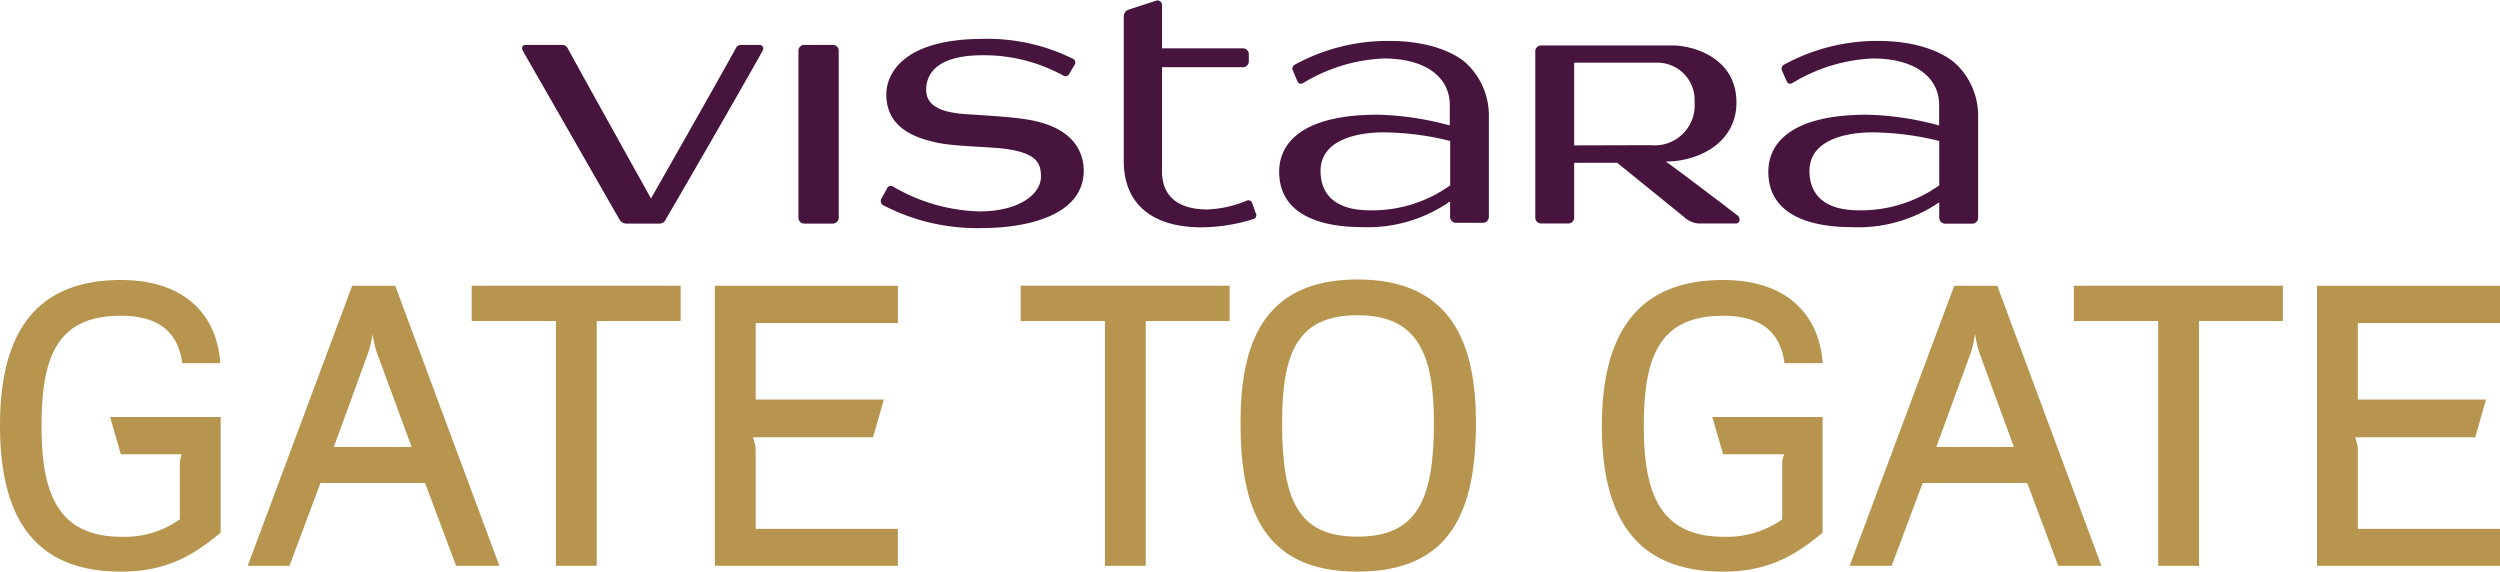
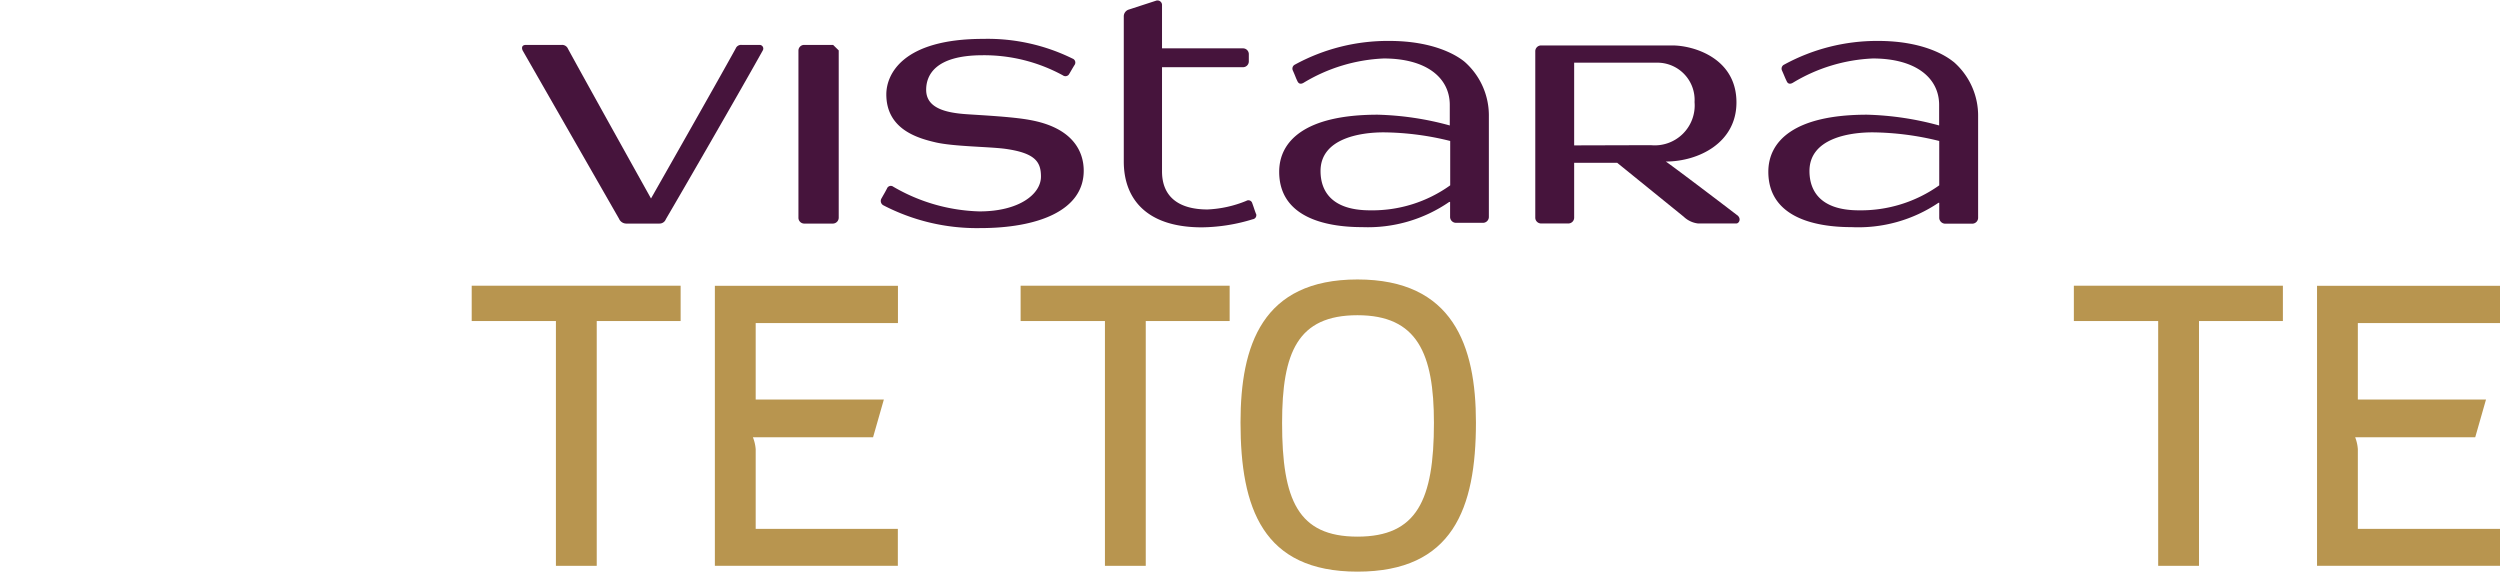
<svg xmlns="http://www.w3.org/2000/svg" id="Capa_1" data-name="Capa 1" viewBox="0 0 232.14 53.08">
  <defs>
    <style>.cls-1{fill:#46143c;}.cls-2{fill:#b8954f;}</style>
  </defs>
  <path class="cls-1" d="M48.84,4.17h3.32a.59.59,0,0,1,.58.36c1.77,3.25,7.71,13.9,7.71,13.9S66.51,7.78,68.31,4.51a.54.54,0,0,1,.55-.34h1.69a.34.34,0,0,1,.28.51c-2,3.6-7.75,13.55-9,15.67a.63.63,0,0,1-.61.41H58.13a.74.74,0,0,1-.65-.45L48.55,4.72c-.08-.13-.2-.55.29-.55" />
  <path class="cls-1" d="M98.7,7a15.27,15.27,0,0,0-7.52-1.87C86.82,5.15,86,7,86,8.34c0,1.66,1.72,2.12,3.69,2.26,1.23.09,4.28.23,5.94.54,4,.72,5,2.93,5,4.71,0,3.74-4.33,5.33-9.62,5.33A18.84,18.84,0,0,1,82,19.05a.46.46,0,0,1-.14-.64c.33-.59.23-.39.5-.9a.38.38,0,0,1,.59-.17,16.73,16.73,0,0,0,8,2.29c3.69,0,5.71-1.61,5.71-3.23,0-1.36-.52-2.19-3.31-2.58-1.48-.2-4.79-.21-6.47-.6S82.3,12,82.3,8.76c0-1.8,1.44-5.15,9-5.15a17.83,17.83,0,0,1,8.29,1.83A.39.39,0,0,1,99.8,6c-.23.36-.31.53-.55.92A.4.4,0,0,1,98.7,7" />
-   <path class="cls-1" d="M77.36,4.17H74.65a.53.53,0,0,0-.51.51V20.2a.54.54,0,0,0,.51.56h2.71a.55.55,0,0,0,.52-.56V4.68a.53.53,0,0,0-.52-.51" />
+   <path class="cls-1" d="M77.36,4.17H74.65a.53.53,0,0,0-.51.51V20.2a.54.54,0,0,0,.51.56h2.71a.55.55,0,0,0,.52-.56V4.68" />
  <path class="cls-1" d="M116.63,19.87c-.24-.66-.14-.42-.35-1a.37.37,0,0,0-.55-.22,10.65,10.65,0,0,1-3.6.8c-2.66,0-4.23-1.16-4.23-3.54V6.24h7.5a.54.54,0,0,0,.56-.51V5a.54.54,0,0,0-.56-.51h-7.5v-4a.42.42,0,0,0-.57-.42l-2.52.82a.66.66,0,0,0-.46.66V15c0,3.36,2,6.11,7.25,6.11a16.49,16.49,0,0,0,4.72-.75.38.38,0,0,0,.31-.52" />
  <path class="cls-1" d="M161.33,20c-1.89-1.45-6.12-4.65-6.65-5,3,0,6.56-1.71,6.56-5.49,0-4.16-4.05-5.29-5.94-5.29H143.07a.54.54,0,0,0-.51.57V20.19a.54.54,0,0,0,.51.56h2.59a.54.54,0,0,0,.51-.56V15.12h4l6.17,5a2.31,2.31,0,0,0,1.33.63h3.56c.25,0,.5-.45.07-.78M146.17,13.5V5.82h7.67a3.46,3.46,0,0,1,3.51,3.66,3.71,3.71,0,0,1-4.06,4Z" />
  <path class="cls-1" d="M136,5.74c-.71-.59-2.86-1.94-7-1.94A18,18,0,0,0,120.24,6a.41.41,0,0,0-.19.55c.3.68.24.61.43,1,.11.23.3.29.56.14a15.65,15.65,0,0,1,7.44-2.26c4,0,6.14,1.81,6.14,4.31v1.91a27.7,27.7,0,0,0-6.69-1c-6.79,0-9.15,2.48-9.15,5.3,0,4.12,4.09,5.14,7.7,5.14a13.3,13.3,0,0,0,8.09-2.34h.08c0,.78,0,1.37,0,1.37a.55.55,0,0,0,.52.57h2.57a.55.55,0,0,0,.51-.57V10.84A6.64,6.64,0,0,0,136,5.74m-1.34,11.47a12.41,12.41,0,0,1-7.44,2.32c-3.64,0-4.6-1.86-4.6-3.65,0-3,3.62-3.59,5.86-3.59a26.33,26.33,0,0,1,6.18.8Z" />
  <path class="cls-1" d="M181.39,5.74c-.72-.59-2.86-1.94-7-1.94A18,18,0,0,0,165.67,6a.41.41,0,0,0-.2.55c.3.68.25.61.44,1,.1.23.3.29.56.14a15.61,15.61,0,0,1,7.43-2.26c4,0,6.16,1.81,6.16,4.31v1.91a27.86,27.86,0,0,0-6.69-1c-6.8,0-9.17,2.48-9.17,5.3,0,4.12,4.1,5.14,7.71,5.14A13.3,13.3,0,0,0,180,18.83h.07c0,.78,0,1.37,0,1.37a.56.56,0,0,0,.54.57h2.56a.55.55,0,0,0,.51-.57V10.84a6.61,6.61,0,0,0-2.28-5.1m-1.33,11.47a12.56,12.56,0,0,1-7.46,2.32c-3.63,0-4.59-1.86-4.59-3.65,0-3,3.62-3.59,5.86-3.59a26.58,26.58,0,0,1,6.19.8Z" />
-   <path class="cls-2" d="M11.26,53.08C3.18,53.08,0,48.06,0,39.51,0,31.76,2.67,26,11.22,26c6.46,0,9,3.79,9.23,7.72H16.92c-.32-2.42-1.7-4.4-5.7-4.4-6,0-7.36,3.93-7.36,10.24,0,5.92,1.3,10.28,7.4,10.28a8.76,8.76,0,0,0,5.44-1.62V42.94a3.07,3.07,0,0,1,.18-.76H11.22l-1-3.46H20.49V49.47c-2.34,1.91-4.83,3.61-9.23,3.61" />
-   <path class="cls-2" d="M42.35,52.54l-2.88-7.69H29.76l-2.88,7.69H23l9.7-26h4l9.67,26ZM35,32.77a9.48,9.48,0,0,1-.4-1.77,11.12,11.12,0,0,1-.4,1.73L31,41.5h7.22Z" />
  <polygon class="cls-2" points="55.41 29.81 55.41 52.54 51.62 52.54 51.62 29.81 43.8 29.81 43.8 26.53 63.2 26.53 63.2 29.81 55.41 29.81" />
  <path class="cls-2" d="M66.38,52.54v-26h17V30H70.17V37.1h11.9l-1,3.5H69.91a3.75,3.75,0,0,1,.26,1.11v7.4h13.2v3.43Z" />
  <polygon class="cls-2" points="106.39 29.81 106.39 52.54 102.6 52.54 102.6 29.81 94.77 29.81 94.77 26.53 114.18 26.53 114.18 29.81 106.39 29.81" />
  <path class="cls-2" d="M126.05,53.08c-8.81,0-10.86-5.92-10.86-13.85,0-7.15,2-13.28,10.86-13.28s11,6.13,11,13.28c0,8-2.16,13.85-11,13.85m0-23.81c-5.56,0-7,3.46-7,10,0,7.17,1.48,10.56,7,10.56s7.1-3.39,7.1-10.56c0-6.46-1.55-10-7.1-10" />
-   <path class="cls-2" d="M160,53.08c-8.08,0-11.26-5-11.26-13.57C148.77,31.76,151.44,26,160,26c6.46,0,9,3.79,9.24,7.72h-3.54c-.32-2.42-1.69-4.4-5.7-4.4-6,0-7.36,3.93-7.36,10.24,0,5.92,1.3,10.28,7.4,10.28a8.79,8.79,0,0,0,5.45-1.62V42.94a2.67,2.67,0,0,1,.18-.76H160l-1-3.46h10.24V49.47c-2.34,1.91-4.83,3.61-9.23,3.61" />
-   <path class="cls-2" d="M191.12,52.54l-2.88-7.69h-9.71l-2.88,7.69h-3.9l9.71-26h4l9.67,26ZM183.8,32.77a10.36,10.36,0,0,1-.4-1.77,12.27,12.27,0,0,1-.39,1.73L179.8,41.5H187Z" />
  <polygon class="cls-2" points="204.19 29.81 204.19 52.54 200.4 52.54 200.4 29.81 192.57 29.81 192.57 26.53 211.98 26.53 211.98 29.81 204.19 29.81" />
  <path class="cls-2" d="M215.15,52.54v-26h17V30H218.94V37.1h11.9l-1,3.5H218.69a3.74,3.74,0,0,1,.25,1.11v7.4h13.2v3.43Z" />
</svg>